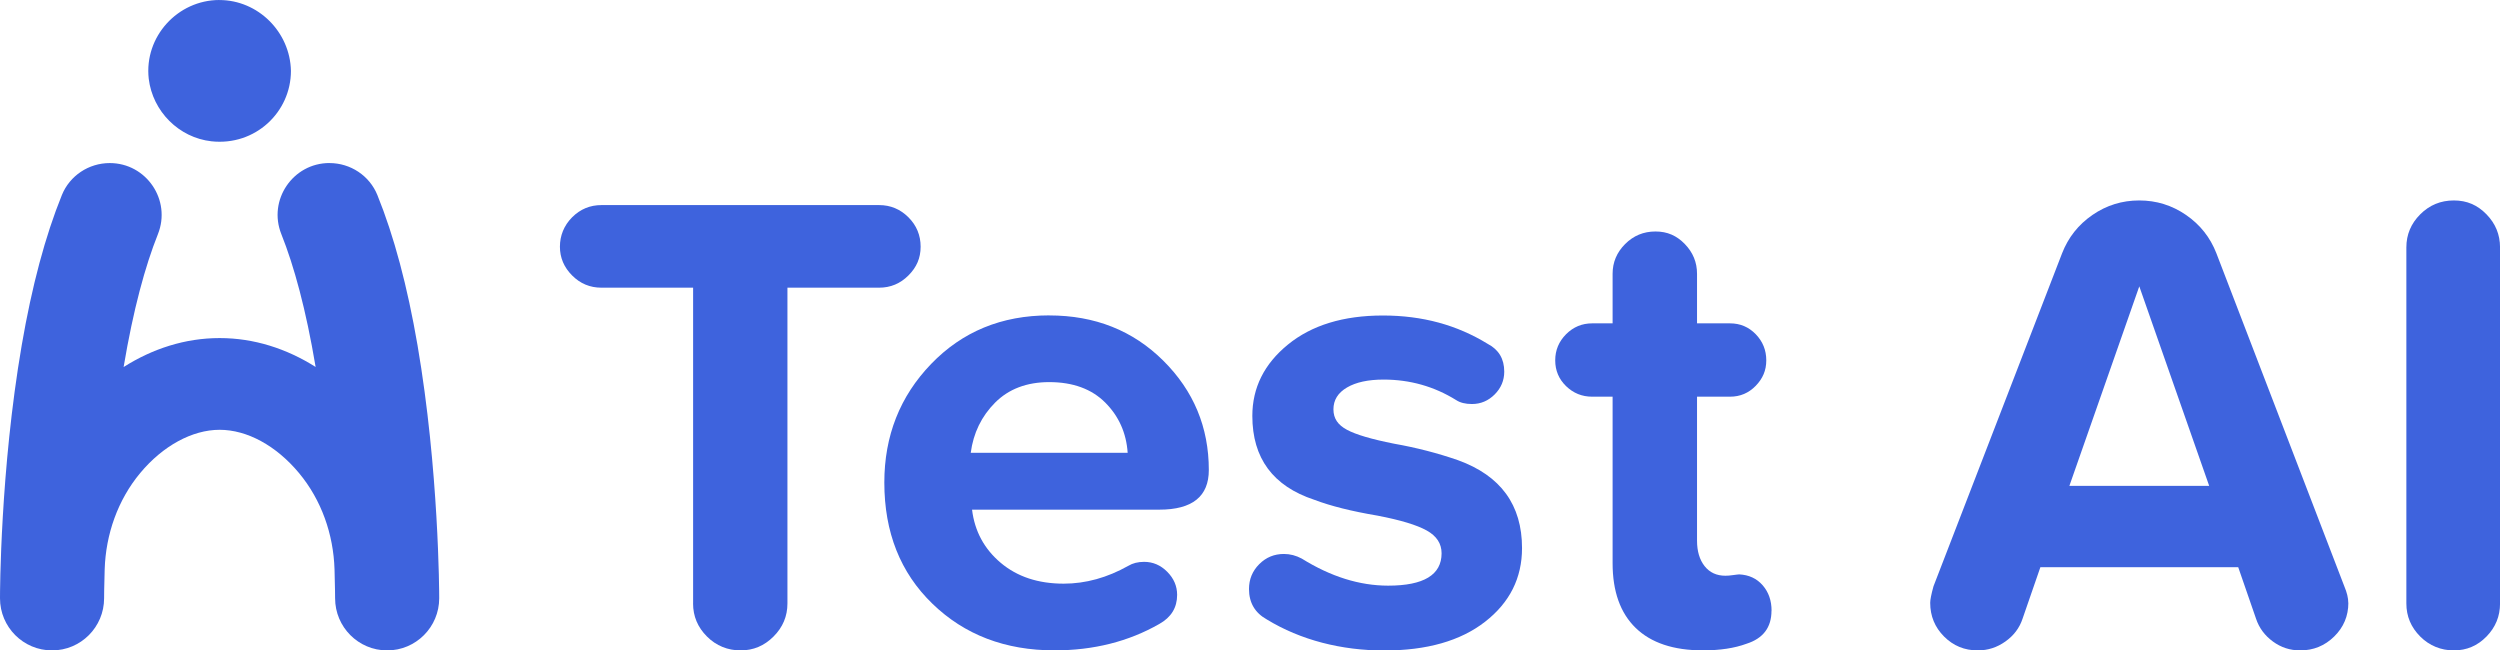
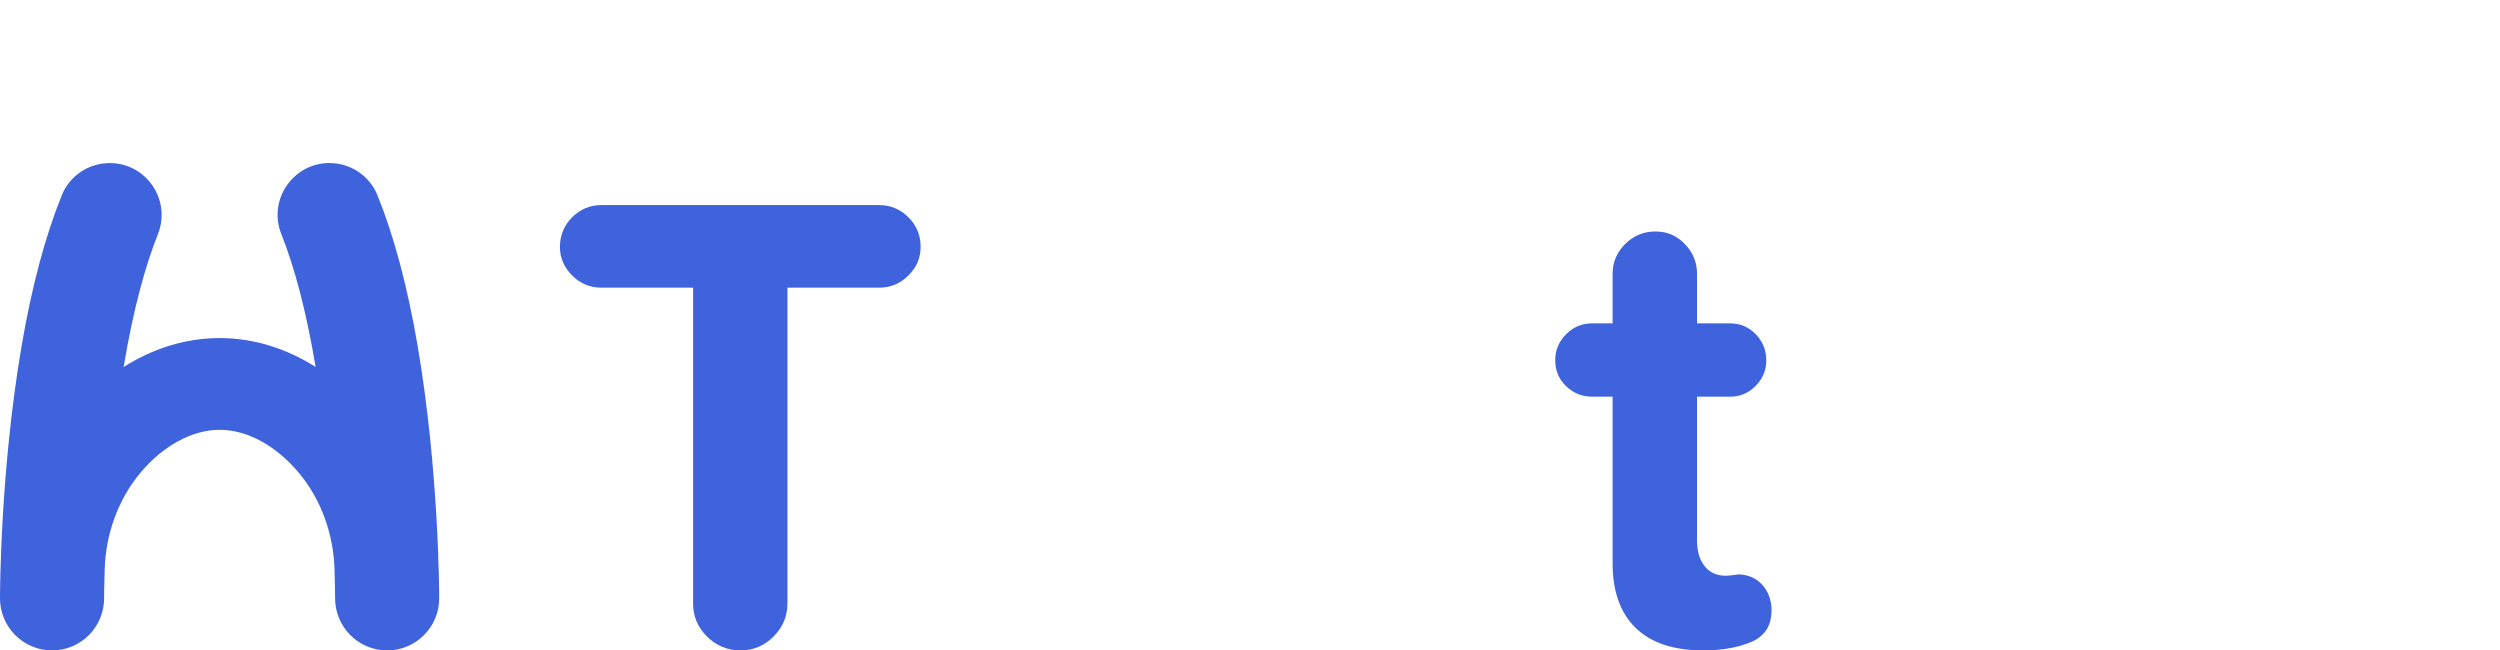
<svg xmlns="http://www.w3.org/2000/svg" width="123" height="32" viewBox="0 0 123 32" fill="none">
  <g clip-path="url(#clip0_23_8361)">
    <path d="M34.101 29.691V14.154H29.592C29.029 14.154 28.548 13.955 28.148 13.552C27.749 13.152 27.548 12.68 27.548 12.138C27.548 11.596 27.747 11.094 28.148 10.691C28.548 10.291 29.029 10.09 29.592 10.09H43.251C43.812 10.09 44.293 10.291 44.695 10.691C45.094 11.091 45.295 11.574 45.295 12.138C45.295 12.703 45.094 13.152 44.695 13.552C44.295 13.953 43.814 14.154 43.251 14.154H38.742V29.691C38.742 30.319 38.514 30.861 38.059 31.316C37.605 31.772 37.064 32 36.437 32C35.81 32 35.236 31.772 34.782 31.316C34.327 30.861 34.099 30.319 34.099 29.691H34.101Z" fill="#3E63DD" />
-     <path d="M51.621 15.519C53.871 15.519 55.741 16.262 57.235 17.746C58.728 19.23 59.474 21.023 59.474 23.125C59.474 24.424 58.663 25.075 57.04 25.075H47.825C47.954 26.136 48.425 27.008 49.237 27.692C50.048 28.375 51.081 28.716 52.334 28.716C53.416 28.716 54.475 28.422 55.514 27.838C55.729 27.708 55.989 27.643 56.292 27.643C56.724 27.643 57.103 27.805 57.427 28.131C57.751 28.457 57.915 28.835 57.915 29.268C57.915 29.896 57.622 30.372 57.038 30.699C55.524 31.565 53.803 31.998 51.88 31.998C49.456 31.998 47.456 31.234 45.877 29.705C44.297 28.178 43.509 26.189 43.509 23.741C43.509 21.444 44.277 19.498 45.812 17.906C47.348 16.313 49.284 15.517 51.619 15.517L51.621 15.519ZM47.76 22.279H55.481C55.416 21.305 55.049 20.482 54.379 19.808C53.709 19.137 52.789 18.8 51.621 18.8C50.519 18.8 49.63 19.137 48.96 19.808C48.29 20.48 47.889 21.305 47.76 22.279Z" fill="#3E63DD" />
-     <path d="M61.451 28.977C61.451 28.5 61.619 28.094 61.953 27.758C62.289 27.421 62.694 27.255 63.169 27.255C63.473 27.255 63.764 27.331 64.046 27.482C65.474 28.371 66.89 28.814 68.297 28.814C70.049 28.814 70.926 28.283 70.926 27.222C70.926 26.746 70.682 26.372 70.196 26.101C69.709 25.83 68.904 25.586 67.779 25.37C66.503 25.155 65.464 24.894 64.665 24.59C62.631 23.919 61.615 22.542 61.615 20.463C61.615 19.076 62.198 17.906 63.366 16.953C64.534 16.001 66.091 15.523 68.039 15.523C69.987 15.523 71.684 15.989 73.198 16.92C73.738 17.202 74.009 17.657 74.009 18.285C74.009 18.718 73.851 19.092 73.538 19.406C73.224 19.72 72.851 19.878 72.419 19.878C72.095 19.878 71.835 19.812 71.641 19.683C70.559 19.012 69.369 18.675 68.072 18.675C67.314 18.675 66.714 18.805 66.271 19.065C65.827 19.326 65.605 19.683 65.605 20.139C65.605 20.594 65.827 20.908 66.271 21.146C66.714 21.384 67.488 21.612 68.59 21.83C69.692 22.025 70.741 22.296 71.737 22.643C73.835 23.402 74.884 24.843 74.884 26.965C74.884 28.439 74.277 29.648 73.066 30.59C71.856 31.532 70.2 32.004 68.103 32.004C66.005 32.004 63.993 31.495 62.328 30.477C61.744 30.153 61.451 29.654 61.451 28.981V28.977Z" fill="#3E63DD" />
    <path d="M87.157 30.048C87.157 30.871 86.745 31.413 85.924 31.674C85.34 31.889 84.627 31.998 83.783 31.998C82.335 31.998 81.231 31.628 80.475 30.894C79.717 30.157 79.34 29.096 79.34 27.708V19.517H78.334C77.836 19.517 77.41 19.345 77.051 18.998C76.695 18.651 76.517 18.228 76.517 17.729C76.517 17.23 76.695 16.804 77.051 16.444C77.408 16.087 77.836 15.909 78.334 15.909H79.34V13.47C79.34 12.908 79.544 12.419 79.956 12.007C80.368 11.594 80.864 11.389 81.45 11.389C82.036 11.389 82.493 11.594 82.894 12.007C83.293 12.419 83.494 12.906 83.494 13.47V15.909H85.117C85.615 15.909 86.037 16.087 86.383 16.444C86.729 16.802 86.901 17.23 86.901 17.729C86.901 18.228 86.727 18.624 86.383 18.981C86.037 19.338 85.615 19.517 85.117 19.517H83.494V26.602C83.494 27.121 83.619 27.54 83.867 27.854C84.115 28.168 84.457 28.326 84.889 28.326C84.998 28.326 85.127 28.316 85.279 28.293C85.43 28.273 85.526 28.26 85.572 28.26C86.047 28.283 86.432 28.462 86.723 28.796C87.016 29.133 87.161 29.549 87.161 30.048H87.157Z" fill="#3E63DD" />
-     <path d="M115.539 29.658C115.539 30.309 115.305 30.861 114.842 31.317C114.377 31.772 113.82 32 113.17 32C112.673 32 112.224 31.854 111.825 31.561C111.425 31.267 111.148 30.894 110.997 30.44L110.12 27.905H100.387L99.51 30.44C99.359 30.896 99.078 31.269 98.666 31.561C98.254 31.854 97.802 32 97.304 32C96.654 32 96.103 31.772 95.648 31.317C95.194 30.861 94.966 30.309 94.966 29.658C94.966 29.506 95.02 29.235 95.128 28.845L101.454 12.463C101.758 11.683 102.253 11.055 102.948 10.576C103.64 10.1 104.408 9.862 105.25 9.862C106.092 9.862 106.861 10.1 107.553 10.576C108.246 11.053 108.743 11.681 109.047 12.463L115.34 28.845C115.469 29.149 115.535 29.42 115.535 29.658H115.539ZM101.815 23.905H108.692L105.253 14.088L101.813 23.905H101.815Z" fill="#3E63DD" />
-     <path d="M118.393 29.691V12.171C118.393 11.543 118.62 11.001 119.075 10.546C119.53 10.09 120.081 9.862 120.73 9.862C121.379 9.862 121.892 10.09 122.336 10.546C122.779 11.001 123.002 11.543 123.002 12.171V29.691C123.002 30.319 122.781 30.861 122.336 31.317C121.892 31.772 121.357 32 120.73 32C120.103 32 119.53 31.772 119.075 31.317C118.62 30.861 118.393 30.319 118.393 29.691Z" fill="#3E63DD" />
-     <path d="M10.796 0C8.744 0 7.084 1.802 7.318 3.877C7.512 5.482 8.803 6.775 10.405 6.952C12.554 7.186 14.314 5.523 14.314 3.487C14.275 1.568 12.691 0.002 10.796 0.002V0Z" fill="#3E63DD" />
    <path d="M16.211 8.021C14.408 8.021 13.171 9.846 13.843 11.523C14.467 13.084 15.053 15.221 15.529 18.055C14.099 17.15 12.493 16.633 10.805 16.633C9.116 16.633 7.51 17.152 6.082 18.058C6.558 15.223 7.144 13.086 7.768 11.525C8.44 9.848 7.203 8.023 5.4 8.023C4.37 8.023 3.431 8.641 3.044 9.597C2.227 11.613 1.569 14.076 1.069 16.984C0.012 23.135 0 29.18 0 29.434C0 30.851 1.145 32 2.561 32C3.974 32 5.122 30.853 5.122 29.434C5.122 29.418 5.122 28.895 5.15 28.016C5.204 26.286 5.794 24.599 6.9 23.271C8.006 21.943 9.45 21.146 10.805 21.146C12.159 21.146 13.586 21.924 14.709 23.271C15.816 24.599 16.405 26.286 16.459 28.016C16.485 28.892 16.487 29.416 16.487 29.434C16.487 30.851 17.635 32 19.048 32C20.462 32 21.609 30.851 21.609 29.434C21.609 29.18 21.597 23.137 20.542 16.984C20.042 14.076 19.384 11.613 18.567 9.597C18.18 8.641 17.241 8.023 16.211 8.023V8.021Z" fill="#3E63DD" />
  </g>
  <defs>
    <clipPath id="clip0_23_8361">
      <rect width="123" height="32" fill="white" />
    </clipPath>
  </defs>
</svg>